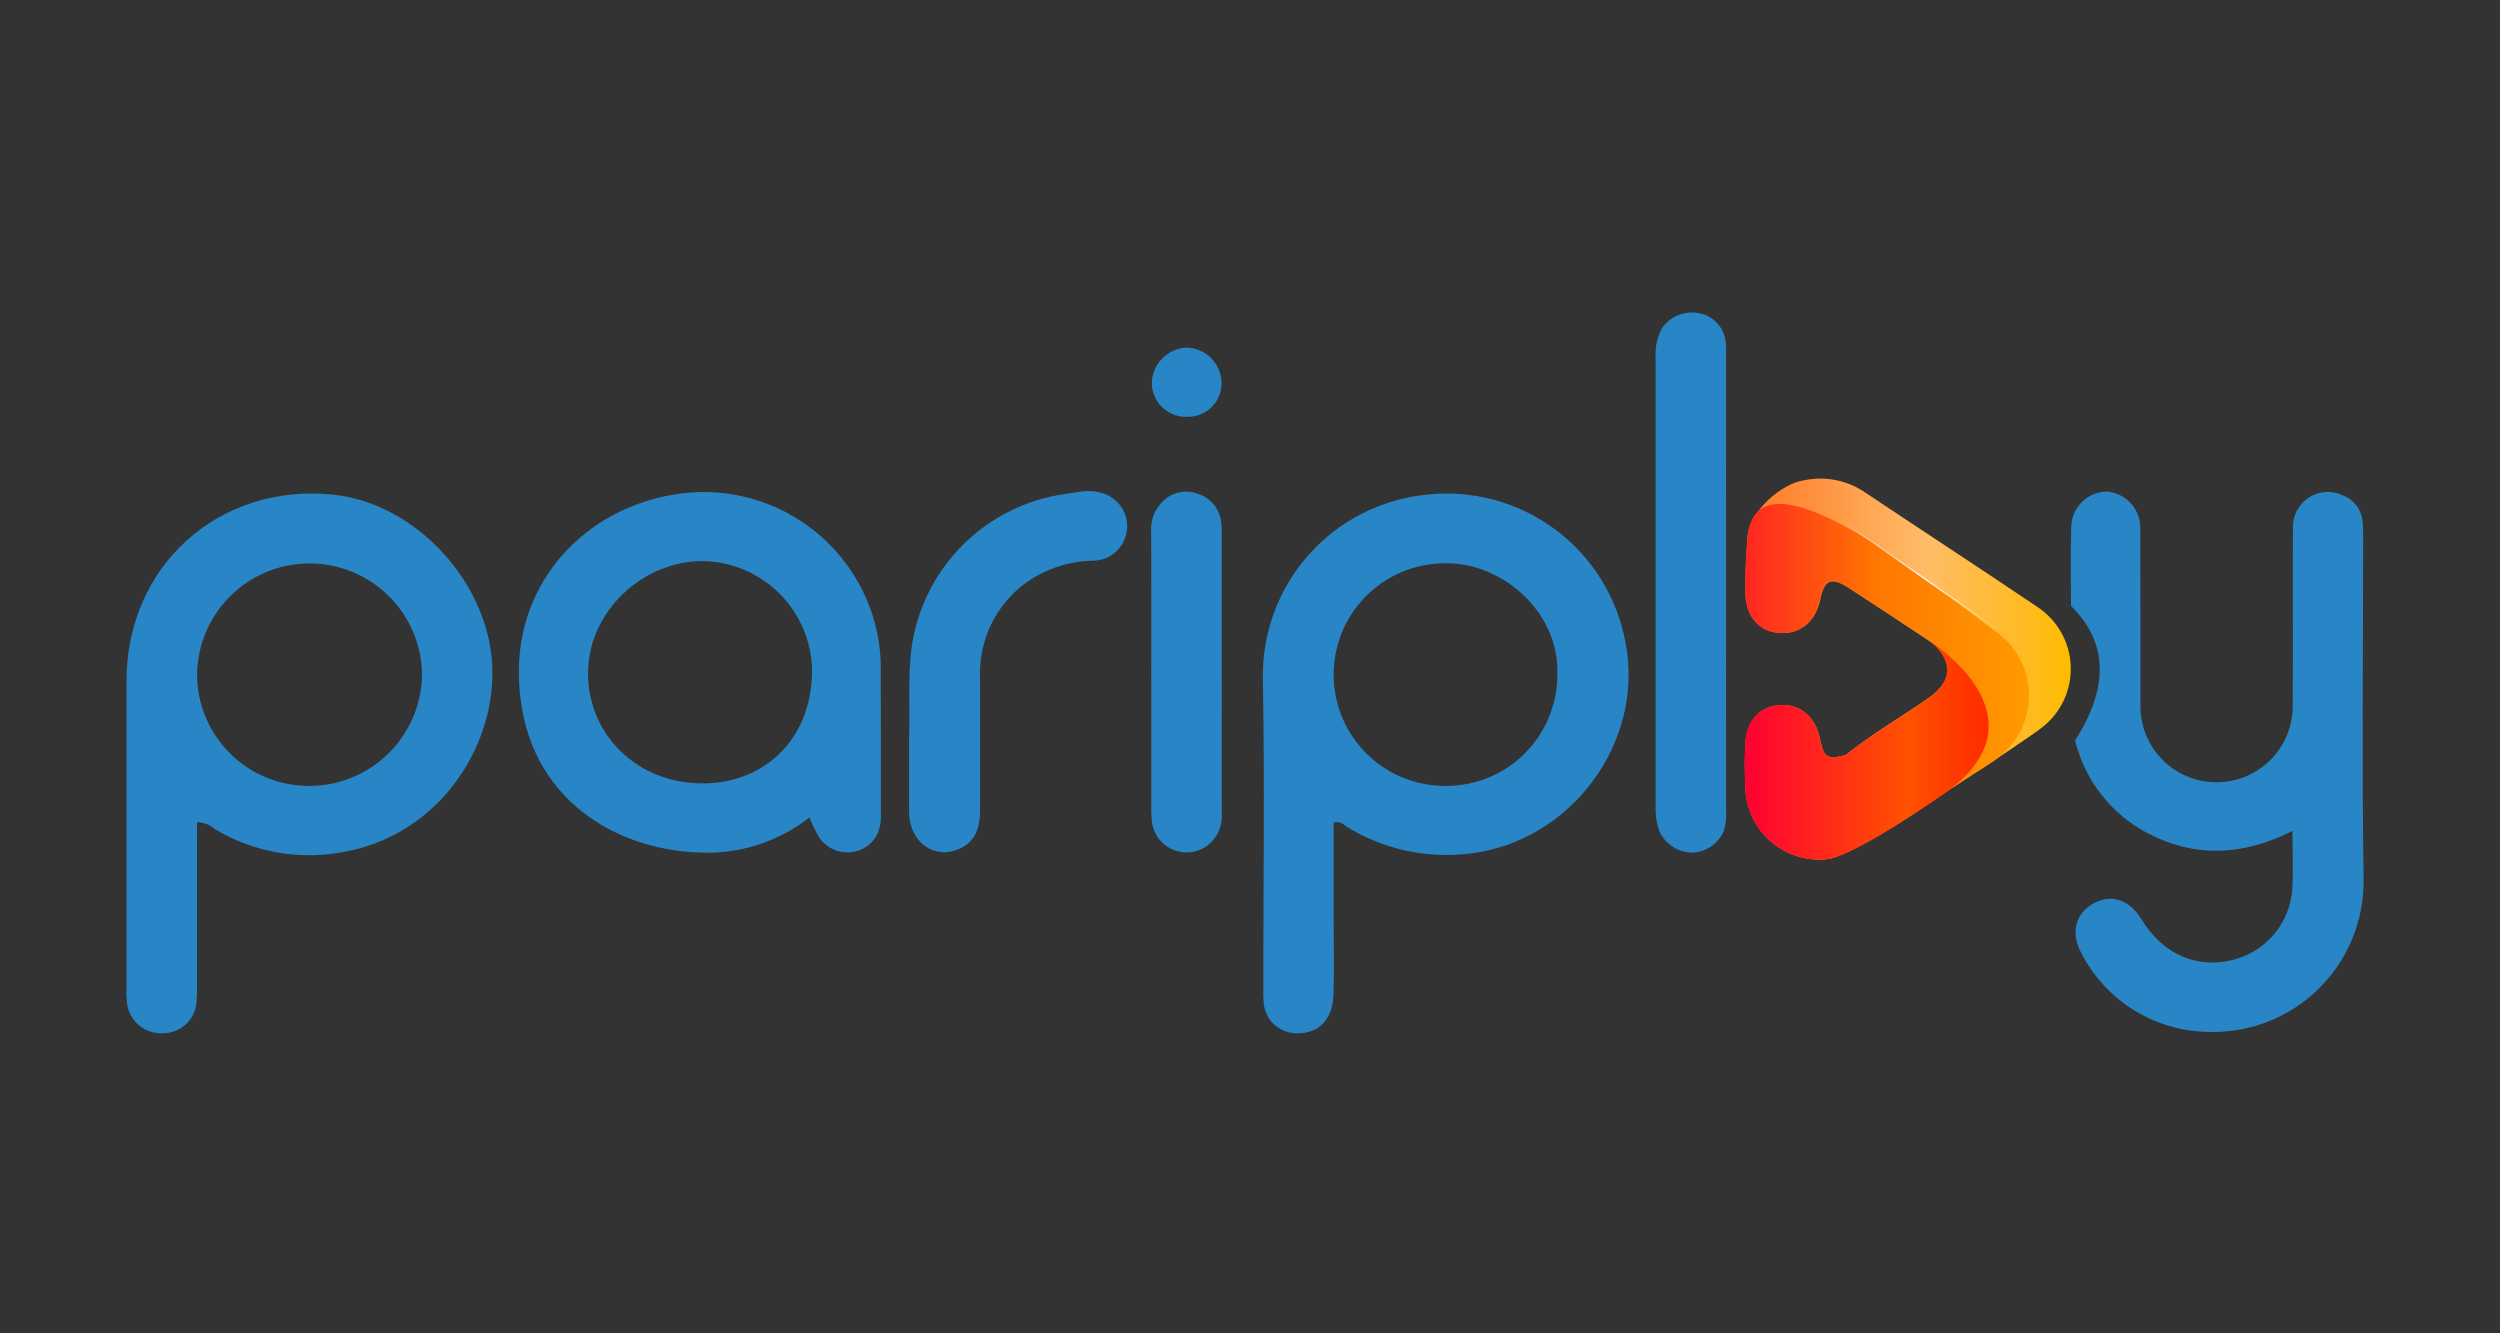
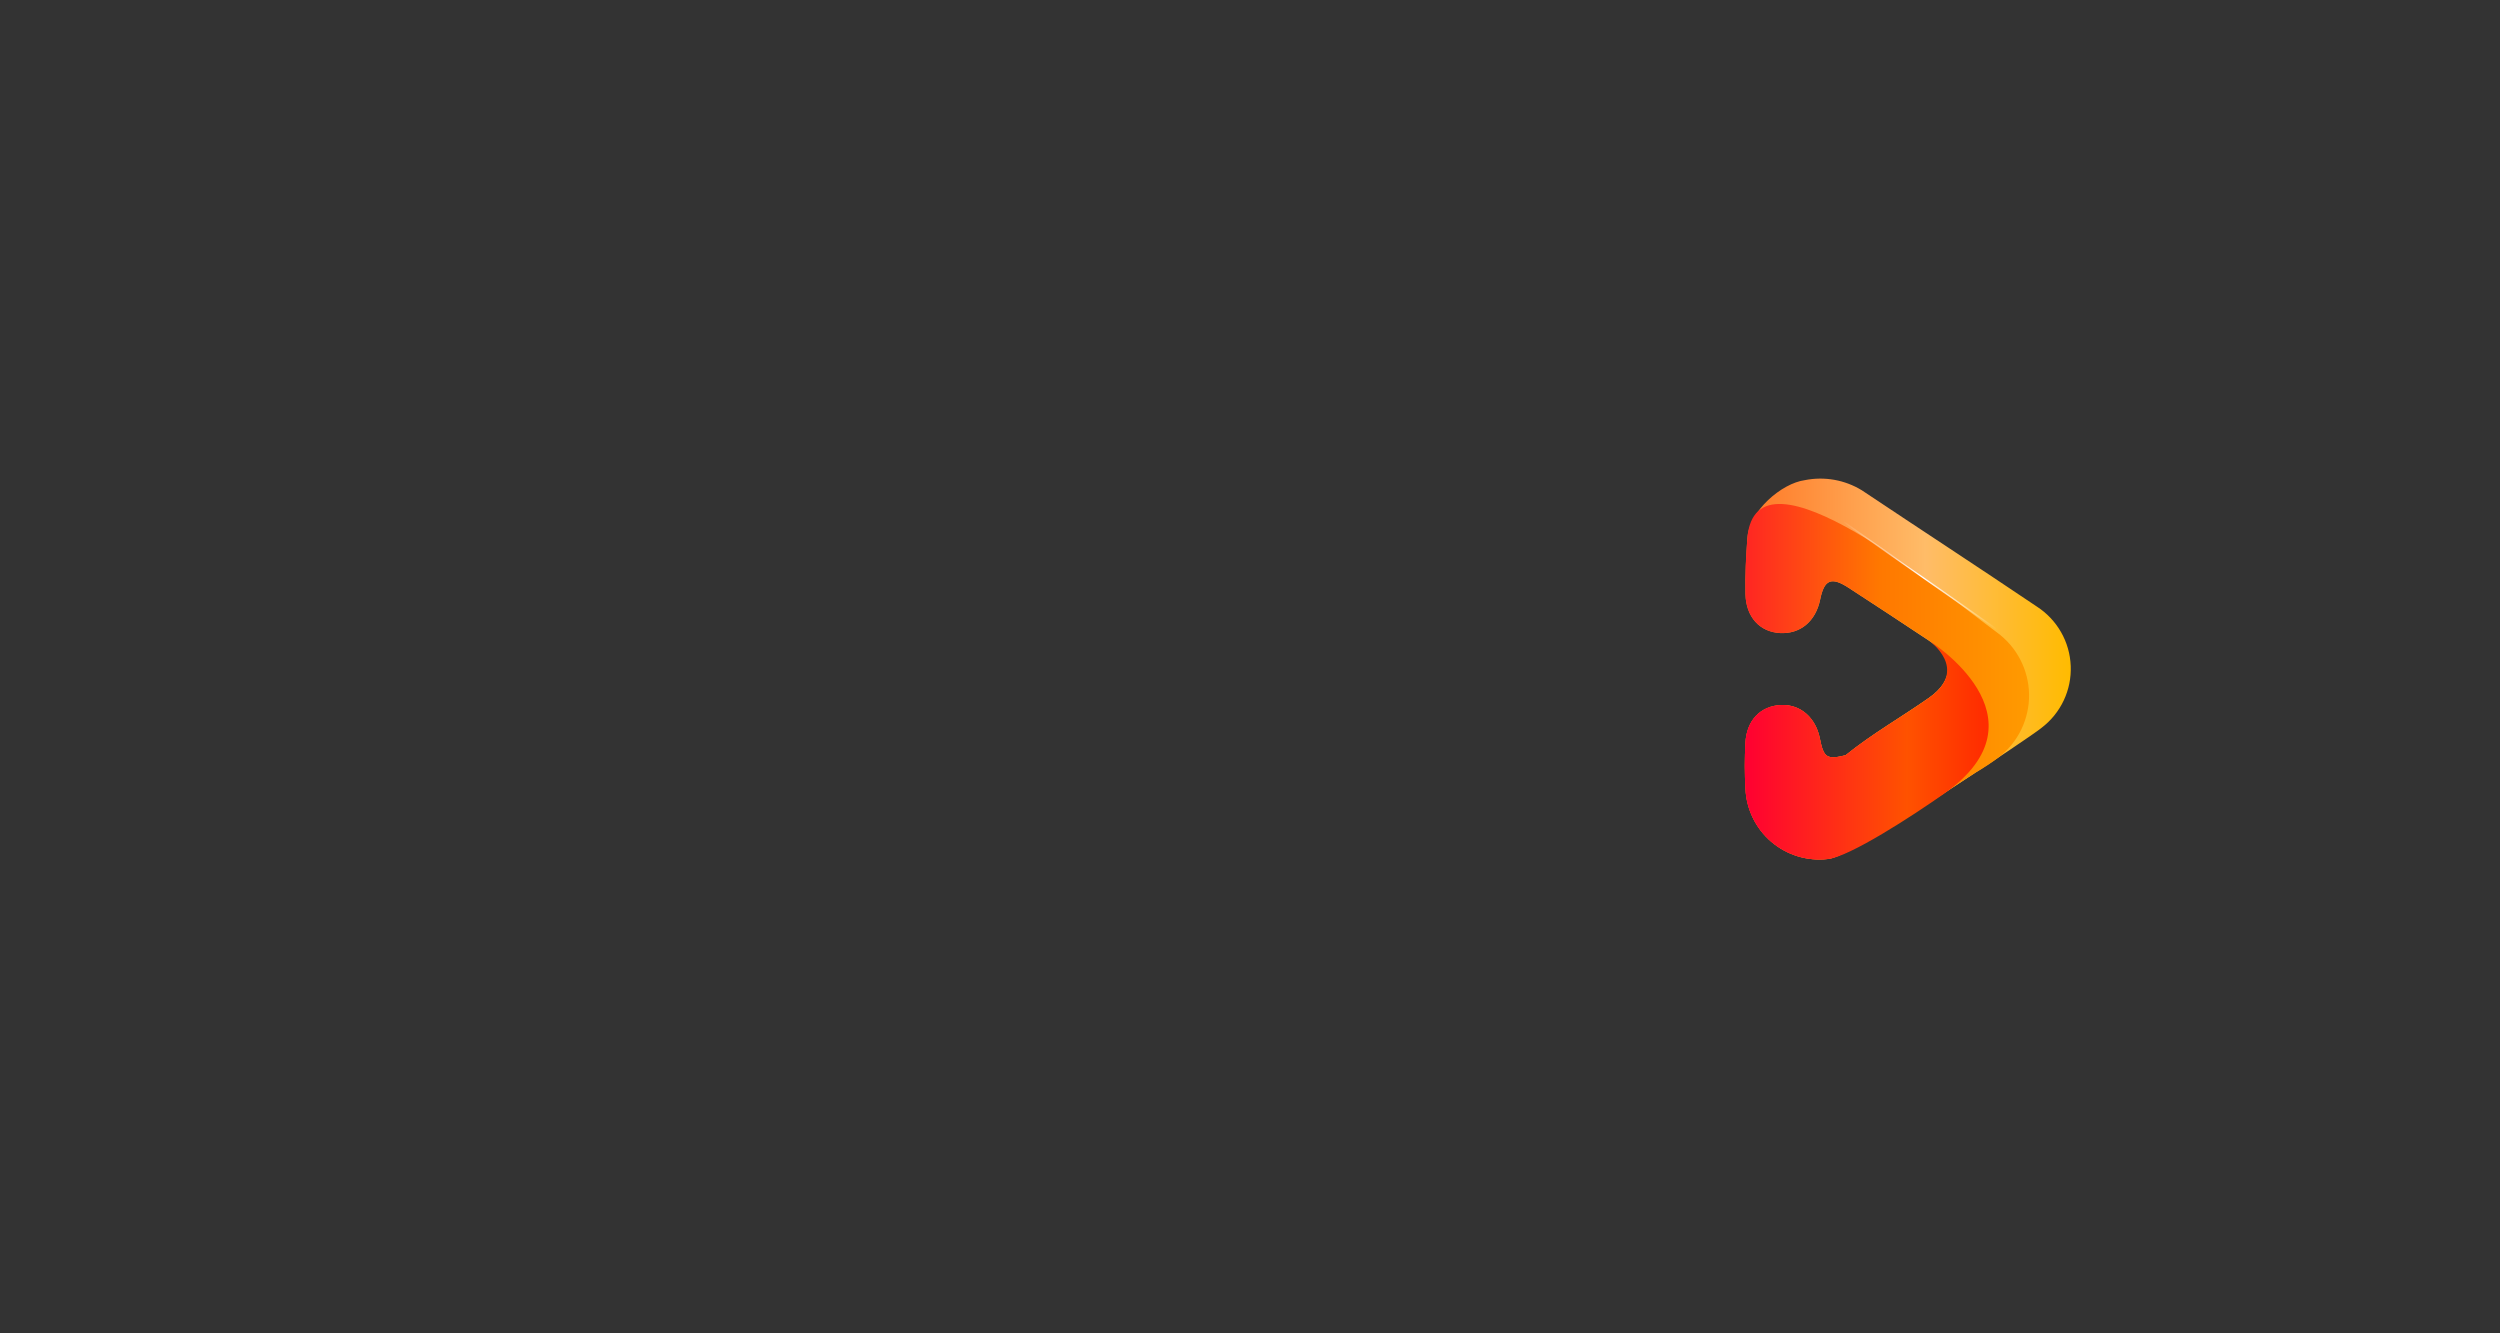
<svg xmlns="http://www.w3.org/2000/svg" width="120" height="64" viewBox="0 0 120 64" fill="none">
  <rect x="0" y="0" width="120" height="64" fill="#333333" stroke="none" />
-   <path d="M15.941 23.737C10.474 23.204 6.076 27.184 6.071 32.678C6.067 37.579 6.067 42.48 6.071 47.382C6.062 47.635 6.07 47.889 6.095 48.141C6.142 48.551 6.341 48.928 6.653 49.197C6.965 49.467 7.367 49.609 7.779 49.596C8.191 49.607 8.592 49.46 8.899 49.185C9.206 48.91 9.397 48.529 9.432 48.118C9.458 47.809 9.466 47.499 9.457 47.19C9.459 44.628 9.458 42.066 9.458 39.469C9.776 39.47 10.083 39.588 10.318 39.801C12.22 40.94 14.482 41.319 16.651 40.864C21.487 39.931 24.302 35.031 23.502 30.884C22.811 27.297 19.6 24.095 15.941 23.737ZM14.852 37.725C13.431 37.732 12.065 37.176 11.054 36.177C10.043 35.179 9.469 33.82 9.459 32.399C9.471 30.975 10.045 29.614 11.056 28.611C12.066 27.608 13.432 27.046 14.856 27.045C16.28 27.044 17.646 27.606 18.658 28.608C19.67 29.609 20.245 30.97 20.258 32.394C20.237 33.814 19.658 35.169 18.646 36.166C17.635 37.163 16.273 37.723 14.852 37.725ZM68.416 23.751C66.255 23.98 64.258 25.008 62.815 26.633C61.373 28.258 60.589 30.364 60.618 32.536C60.706 37.492 60.639 42.45 60.64 47.407C60.632 47.66 60.638 47.913 60.659 48.166C60.696 48.547 60.87 48.903 61.149 49.165C61.429 49.428 61.794 49.58 62.177 49.594C63.256 49.654 63.968 48.968 64.007 47.749C64.044 46.567 64.016 45.383 64.016 44.2C64.016 42.626 64.016 41.051 64.016 39.476C64.119 39.453 64.227 39.458 64.328 39.489C64.429 39.519 64.521 39.576 64.594 39.652C66.37 40.764 68.475 41.229 70.554 40.969C75.399 40.409 78.956 35.628 78.025 30.846C77.627 28.663 76.411 26.714 74.626 25.396C72.841 24.077 70.62 23.489 68.416 23.751ZM69.427 37.724C68.01 37.742 66.644 37.197 65.629 36.208C64.614 35.219 64.034 33.868 64.015 32.451C63.997 31.034 64.542 29.668 65.531 28.653C66.52 27.638 67.872 27.057 69.288 27.039C72.047 26.942 74.853 29.352 74.752 32.352C74.758 33.055 74.624 33.752 74.359 34.403C74.094 35.055 73.703 35.647 73.208 36.146C72.713 36.646 72.124 37.042 71.475 37.313C70.827 37.584 70.13 37.723 69.427 37.724ZM113.431 25.739C113.431 25.514 113.428 25.288 113.409 25.064C113.389 24.781 113.289 24.509 113.12 24.281C112.951 24.052 112.721 23.877 112.456 23.775C112.194 23.651 111.904 23.596 111.615 23.617C111.326 23.638 111.048 23.733 110.806 23.894C110.565 24.054 110.37 24.275 110.239 24.533C110.108 24.792 110.047 25.08 110.061 25.37C110.045 28.187 110.071 31.004 110.05 33.821C110.06 34.308 109.972 34.792 109.792 35.245C109.612 35.698 109.343 36.11 109.001 36.458C108.659 36.805 108.251 37.081 107.801 37.268C107.351 37.456 106.868 37.551 106.381 37.549C105.894 37.547 105.411 37.448 104.963 37.257C104.515 37.066 104.109 36.788 103.77 36.438C103.43 36.087 103.165 35.673 102.988 35.219C102.811 34.765 102.727 34.28 102.741 33.792C102.737 31.004 102.747 28.215 102.736 25.426C102.758 24.971 102.603 24.525 102.302 24.183C102.001 23.842 101.578 23.631 101.124 23.596C100.667 23.602 100.23 23.789 99.911 24.116C99.591 24.443 99.414 24.883 99.419 25.34C99.378 26.604 99.409 27.869 99.409 29.081C101.188 30.845 101.237 32.997 99.604 35.542C99.834 36.488 100.263 37.374 100.863 38.141C101.462 38.908 102.218 39.539 103.081 39.99C105.364 41.192 107.666 41.078 110.039 39.884C110.039 40.919 110.08 41.792 110.03 42.661C109.982 43.438 109.693 44.18 109.204 44.786C108.714 45.392 108.049 45.83 107.3 46.041C105.511 46.553 103.831 45.837 102.784 44.118C102.216 43.187 101.359 42.899 100.508 43.354C99.634 43.821 99.365 44.776 99.898 45.737C100.471 46.86 101.339 47.807 102.408 48.475C103.478 49.143 104.709 49.508 105.97 49.531C106.948 49.566 107.922 49.402 108.835 49.049C109.747 48.696 110.578 48.161 111.278 47.478C111.978 46.794 112.531 45.975 112.905 45.071C113.279 44.167 113.465 43.197 113.453 42.219C113.368 36.727 113.432 31.233 113.431 25.739ZM42.183 30.797C42.008 29.689 41.615 28.628 41.029 27.673C40.442 26.718 39.672 25.888 38.764 25.231C37.856 24.574 36.827 24.103 35.736 23.845C34.645 23.587 33.514 23.548 32.407 23.728C28.066 24.421 24.814 27.911 24.906 32.437C25.02 38.098 29.294 40.739 33.487 40.919C35.421 41.03 37.328 40.432 38.853 39.238C38.969 39.53 39.103 39.814 39.256 40.089C39.41 40.36 39.638 40.582 39.914 40.727C40.191 40.872 40.503 40.934 40.814 40.907C41.112 40.886 41.398 40.781 41.638 40.603C41.878 40.426 42.063 40.183 42.17 39.904C42.267 39.609 42.304 39.298 42.28 38.989C42.279 36.735 42.285 34.481 42.275 32.227C42.286 31.749 42.255 31.27 42.183 30.797ZM33.684 37.601C30.593 37.594 28.206 35.264 28.225 32.275C28.245 29.391 30.808 26.918 33.762 26.932C35.139 26.962 36.452 27.524 37.425 28.5C38.397 29.476 38.955 30.791 38.981 32.168C38.961 35.79 36.354 37.65 33.684 37.601ZM82.84 16.53C82.83 16.175 82.7 15.834 82.471 15.563C82.242 15.292 81.927 15.107 81.579 15.039C81.249 14.968 80.906 14.994 80.591 15.114C80.276 15.233 80.002 15.441 79.802 15.712C79.55 16.154 79.434 16.66 79.47 17.167C79.474 24.343 79.474 31.518 79.47 38.693C79.454 39.087 79.51 39.481 79.634 39.856C79.765 40.169 79.985 40.436 80.266 40.627C80.546 40.817 80.876 40.921 81.216 40.927C81.54 40.917 81.856 40.815 82.125 40.633C82.395 40.451 82.607 40.196 82.737 39.899C82.845 39.548 82.883 39.181 82.849 38.816C82.85 35.186 82.85 31.556 82.85 27.926C82.85 24.381 82.85 20.835 82.849 17.29C82.849 17.036 82.859 16.782 82.84 16.53ZM52.814 23.645C52.245 23.475 51.697 23.639 51.144 23.708C49.268 23.968 47.528 24.837 46.192 26.18C44.856 27.523 43.998 29.268 43.748 31.146C43.564 32.607 43.695 34.068 43.636 35.28V38.987C43.636 39.015 43.635 39.043 43.637 39.071C43.701 40.435 44.815 41.24 45.978 40.774C46.86 40.42 47.043 39.689 47.044 38.857C47.048 36.748 47.048 34.638 47.044 32.528C47.012 31.726 47.16 30.926 47.477 30.188C47.795 29.45 48.273 28.792 48.878 28.264C49.892 27.403 51.176 26.925 52.506 26.913C52.908 26.899 53.291 26.74 53.584 26.464C53.877 26.188 54.059 25.815 54.096 25.415C54.134 25.014 54.025 24.614 53.789 24.288C53.553 23.962 53.206 23.734 52.814 23.645ZM58.621 25.093C58.592 24.77 58.466 24.464 58.26 24.214C58.053 23.964 57.776 23.782 57.465 23.691C57.173 23.586 56.856 23.57 56.555 23.645C56.253 23.719 55.981 23.881 55.771 24.111C55.585 24.302 55.442 24.533 55.354 24.785C55.265 25.038 55.233 25.306 55.258 25.572C55.265 27.768 55.261 29.963 55.261 32.159C55.261 34.298 55.261 36.438 55.262 38.577C55.252 38.858 55.262 39.14 55.29 39.42C55.321 39.715 55.43 39.996 55.606 40.235C55.781 40.473 56.017 40.661 56.289 40.779C56.561 40.897 56.859 40.941 57.153 40.906C57.448 40.871 57.727 40.758 57.964 40.58C58.198 40.398 58.383 40.161 58.502 39.889C58.621 39.618 58.671 39.321 58.645 39.025C58.644 34.493 58.643 29.962 58.643 25.43C58.645 25.317 58.637 25.205 58.621 25.093Z" fill="#2986C6" />
-   <path d="M57.031 20.005C56.814 20.019 56.597 19.99 56.391 19.92C56.186 19.849 55.997 19.739 55.834 19.594C55.672 19.45 55.54 19.275 55.446 19.079C55.352 18.884 55.298 18.672 55.287 18.455C55.28 18.003 55.449 17.566 55.758 17.236C56.066 16.906 56.491 16.708 56.943 16.685C57.381 16.691 57.8 16.864 58.114 17.169C58.428 17.474 58.614 17.887 58.634 18.325C58.644 18.542 58.609 18.758 58.533 18.961C58.457 19.164 58.34 19.35 58.191 19.507C58.041 19.664 57.861 19.789 57.661 19.875C57.462 19.96 57.247 20.005 57.031 20.005Z" fill="#2986C6" />
  <path d="M97.768 29.115C94.981 27.237 92.165 25.401 89.37 23.535C88.549 23.031 87.567 22.858 86.623 23.049C85.537 23.197 83.963 24.508 83.874 25.826C83.812 26.733 83.761 27.619 83.781 28.514C83.806 29.619 84.469 30.331 85.432 30.386C86.412 30.442 87.153 29.826 87.368 28.776C87.564 27.818 87.902 27.673 88.735 28.215C90.026 29.054 91.312 29.9 92.595 30.752C93.811 31.564 93.796 32.653 92.599 33.492C91.269 34.424 89.852 35.228 88.587 36.253C87.692 36.472 87.535 36.372 87.355 35.458C87.155 34.444 86.422 33.806 85.5 33.841C84.507 33.88 83.831 34.574 83.78 35.667C83.739 36.398 83.74 37.132 83.781 37.863C83.803 38.348 83.923 38.824 84.136 39.261C84.349 39.698 84.649 40.087 85.018 40.403C85.388 40.719 85.818 40.956 86.282 41.099C86.747 41.242 87.236 41.288 87.719 41.234C88.729 41.164 93.299 38.071 94.823 37.085C95.479 36.662 97.602 35.253 97.993 34.937C98.448 34.591 98.814 34.14 99.058 33.623C99.302 33.107 99.418 32.538 99.395 31.967C99.373 31.396 99.214 30.838 98.93 30.342C98.647 29.846 98.248 29.425 97.768 29.115Z" fill="url(#paint0_linear_2216_6779)" />
  <path d="M95.853 30.356C93.285 28.476 84.272 20.906 83.874 25.826C83.796 26.72 83.766 27.617 83.781 28.514C83.806 29.619 84.469 30.331 85.433 30.386C86.412 30.442 87.153 29.826 87.368 28.776C87.564 27.818 87.902 27.673 88.735 28.215C90.026 29.054 91.312 29.9 92.595 30.753C93.811 31.564 93.796 32.654 92.599 33.492C91.269 34.424 89.852 35.228 88.587 36.253C87.692 36.472 87.536 36.372 87.355 35.458C87.155 34.444 86.422 33.806 85.5 33.842C84.507 33.88 83.831 34.574 83.78 35.667C83.74 36.399 83.74 37.132 83.782 37.863C83.803 38.348 83.924 38.825 84.136 39.261C84.349 39.699 84.649 40.087 85.019 40.403C85.388 40.719 85.818 40.956 86.282 41.099C86.747 41.242 87.236 41.288 87.719 41.234C88.729 41.164 93.299 38.071 94.824 37.086C95.214 36.862 95.59 36.615 95.949 36.344C96.407 35.988 96.776 35.529 97.027 35.006C97.278 34.482 97.404 33.907 97.395 33.326C97.385 32.745 97.241 32.175 96.974 31.66C96.706 31.144 96.322 30.698 95.853 30.356Z" fill="url(#paint1_linear_2216_6779)" />
  <path d="M92.595 30.752C92.595 30.752 94.547 32.117 92.599 33.492C91.273 34.429 89.852 35.228 88.587 36.253C87.692 36.472 87.536 36.372 87.356 35.458C87.155 34.444 86.422 33.806 85.5 33.841C84.508 33.88 83.832 34.574 83.78 35.667C83.74 36.399 83.74 37.132 83.782 37.863C83.803 38.348 83.924 38.824 84.137 39.261C84.349 39.699 84.65 40.087 85.019 40.403C85.388 40.719 85.818 40.956 86.283 41.099C86.748 41.242 87.237 41.288 87.719 41.234C88.729 41.164 91.833 39.142 93.317 38.096C98.517 34.43 92.595 30.752 92.595 30.752Z" fill="url(#paint2_linear_2216_6779)" />
  <path d="M88.528 25.036L88.49 25.091L95.814 30.223L95.853 30.168L88.528 25.036Z" fill="url(#paint3_linear_2216_6779)" />
  <defs>
    <linearGradient id="paint0_linear_2216_6779" x1="83.75" y1="32.117" x2="99.398" y2="32.117" gradientUnits="userSpaceOnUse">
      <stop stop-color="#FF7725" />
      <stop offset="0.555" stop-color="#FFBC68" />
      <stop offset="1" stop-color="#FFBB00" />
    </linearGradient>
    <linearGradient id="paint1_linear_2216_6779" x1="80.851" y1="32.718" x2="97.716" y2="32.718" gradientUnits="userSpaceOnUse">
      <stop stop-color="#FF0032" />
      <stop offset="0.555" stop-color="#FF7800" />
      <stop offset="0.977" stop-color="#FF9A00" />
    </linearGradient>
    <linearGradient id="paint2_linear_2216_6779" x1="83.75" y1="35.999" x2="95.455" y2="35.999" gradientUnits="userSpaceOnUse">
      <stop stop-color="#FF0032" />
      <stop offset="0.664" stop-color="#FF5200" />
      <stop offset="0.976" stop-color="#FF2D00" />
    </linearGradient>
    <linearGradient id="paint3_linear_2216_6779" x1="89.391" y1="26.389" x2="91.945" y2="24.6" gradientUnits="userSpaceOnUse">
      <stop stop-color="white" stop-opacity="0" />
      <stop offset="0.521" stop-color="white" />
      <stop offset="1" stop-color="white" stop-opacity="0" />
    </linearGradient>
  </defs>
</svg>